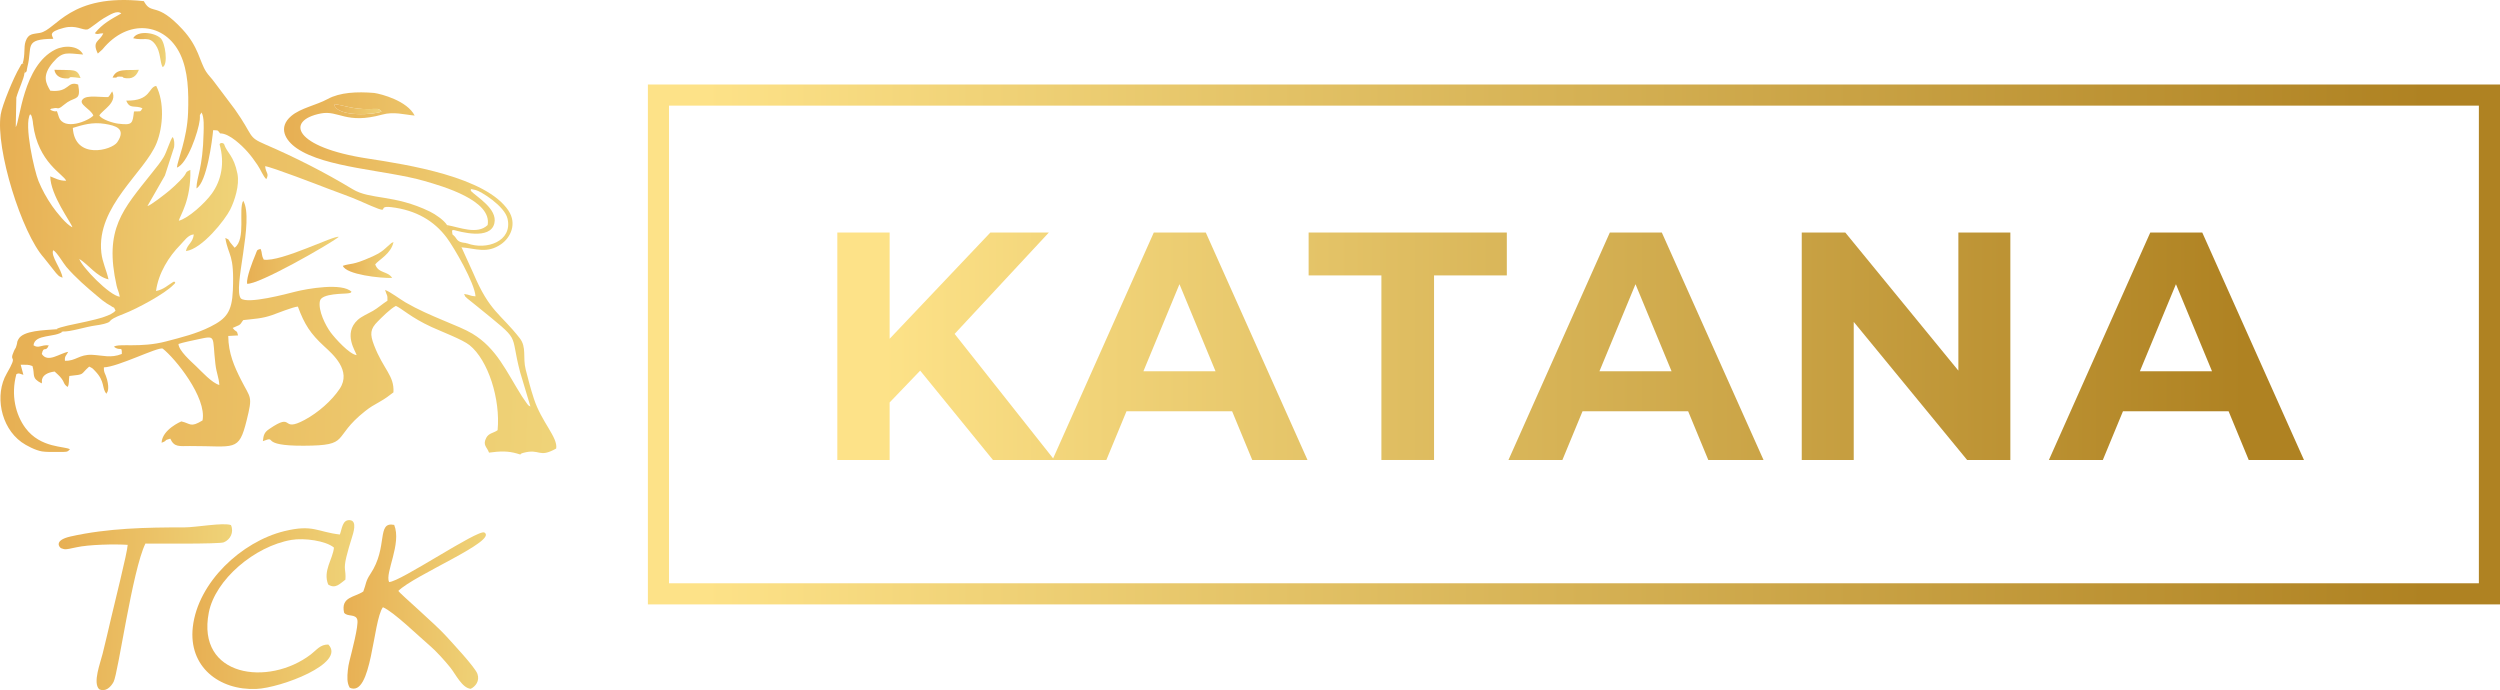
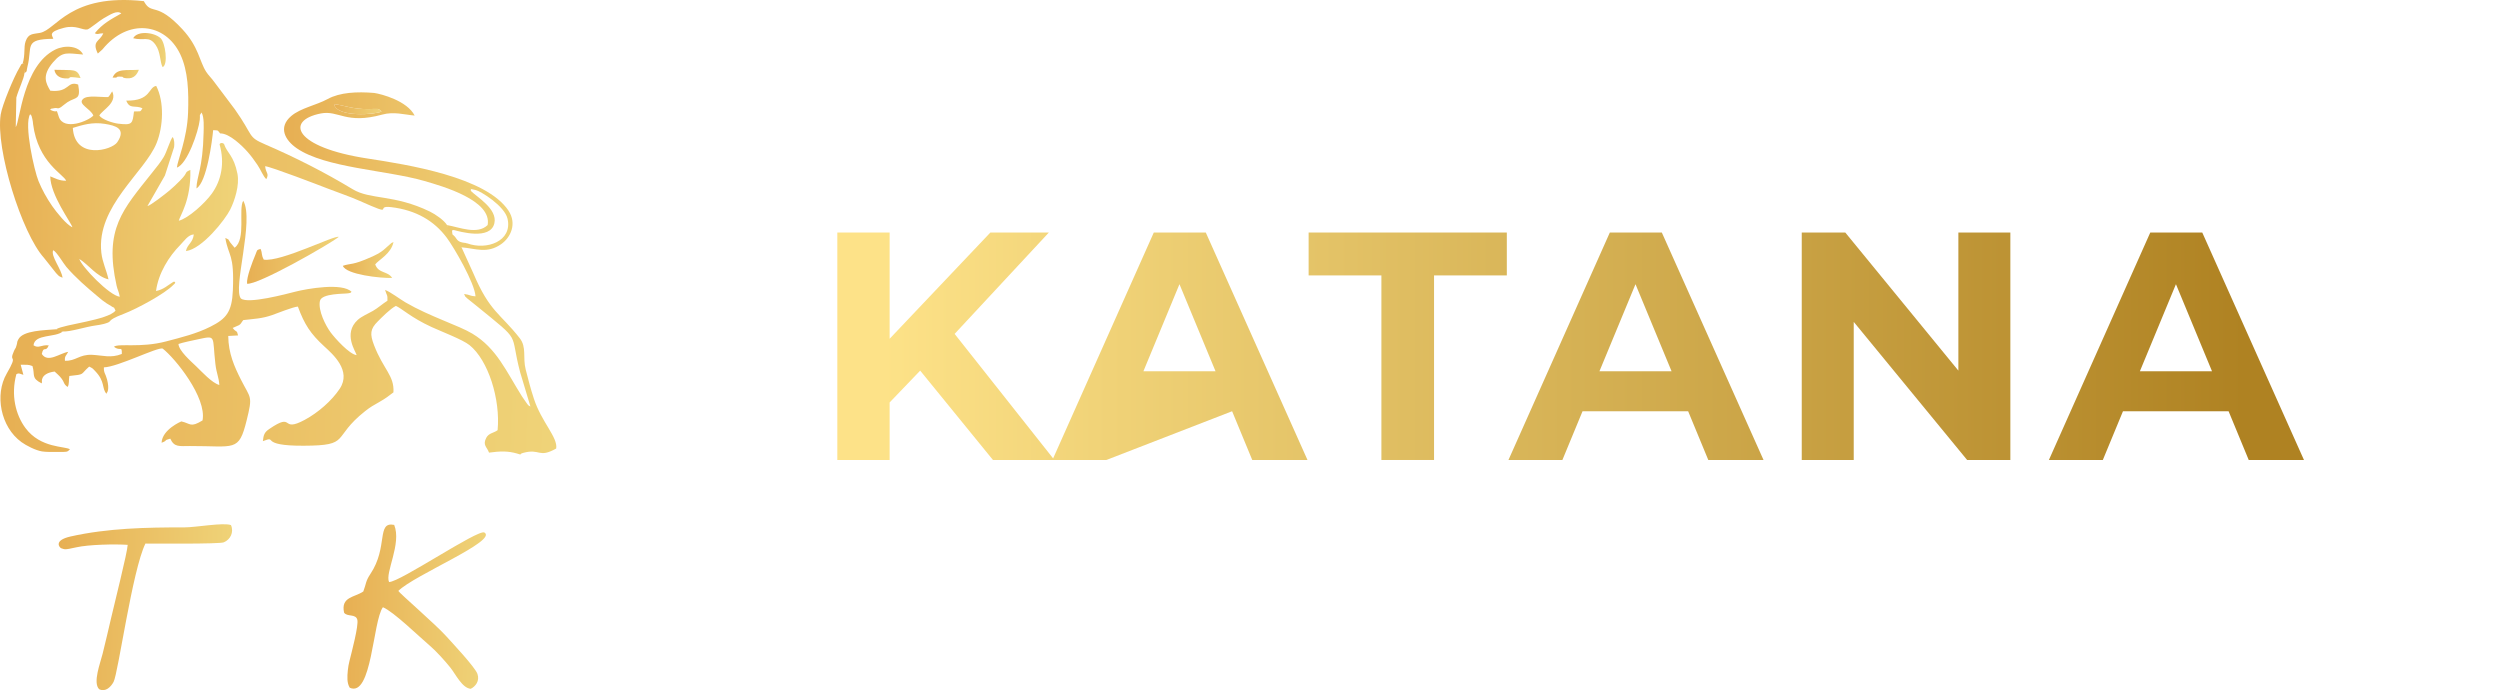
<svg xmlns="http://www.w3.org/2000/svg" width="355" height="98" viewBox="0 0 355 98" fill="none">
  <path fill-rule="evenodd" clip-rule="evenodd" d="M25.342 48.846C25.895 48.646 27.44 48.321 28.015 48.201C30.799 47.617 30.107 47.601 30.588 51.704C30.742 53.02 31.079 53.573 31.145 54.671C30.083 54.372 28.648 52.769 27.871 52.029C27.081 51.276 25.389 49.801 25.342 48.846ZM3.217 9.019C3.704 9.02 3.464 9.823 3.464 10.415C4.006 9.898 3.653 10.411 3.897 9.465C4.641 6.585 3.32 5.556 7.569 5.509C7.44 5.029 6.717 4.558 9.077 3.951C10.803 3.507 11.693 4.311 12.404 4.186C12.698 4.134 14.135 2.926 14.687 2.617C15.681 2.062 16.608 1.411 17.228 1.906C15.726 2.755 14.568 3.358 13.466 4.712C13.851 4.966 14.009 4.722 14.666 4.73C14.175 5.923 12.995 5.787 13.89 7.606L14.554 7.009C18.172 2.564 23.48 3.235 25.601 7.714C26.714 10.065 26.809 13.048 26.706 16.004C26.577 19.701 25.184 22.844 25.119 23.804C26.61 23.271 28.18 18.684 28.369 17.004C28.461 16.191 28.216 16.604 28.611 15.972C29.02 16.59 28.926 18.163 28.911 18.869C28.801 23.943 27.926 25.025 27.896 26.756C29.375 25.89 30.145 19.885 30.267 18.483C31.092 18.532 30.838 18.456 31.261 18.944C32.597 18.916 34.449 20.772 35.141 21.55C35.661 22.136 36.093 22.73 36.551 23.405C37.068 24.166 37.331 24.976 37.812 25.444C38.265 24.609 37.747 24.636 37.65 23.601C38.579 23.706 45.294 26.295 46.637 26.813C48.086 27.372 49.724 27.925 51.088 28.532C56.411 30.901 53.027 29.112 55.546 29.414C59.144 29.846 61.684 31.404 63.448 33.767C64.463 35.128 67.426 40.214 67.521 42.081C66.626 42.016 66.841 41.872 65.9 41.743C66.24 42.438 65.841 41.83 66.328 42.357L67.7 43.461C74.268 48.816 72.285 46.908 73.861 52.862L75.321 57.724C74.757 57.394 75.267 57.752 74.891 57.4L74.118 56.281C71.872 52.719 70.543 49.47 67.069 47.374C65.129 46.203 61.062 44.965 57.587 42.944C56.801 42.487 55.492 41.48 54.679 41.165C54.906 41.982 55.058 41.787 55.016 42.704C54.283 43.16 53.715 43.708 52.974 44.136C52.33 44.51 51.345 44.921 50.789 45.433C48.677 47.381 50.536 49.941 50.642 50.426C49.646 50.34 47.578 48.047 46.961 47.214C46.234 46.233 45.155 44.11 45.426 42.748C45.653 41.613 48.957 41.75 49.438 41.649C49.952 41.54 49.617 41.673 49.92 41.439C48.62 40.111 43.619 40.988 41.92 41.422C40.617 41.754 35.201 43.206 34.208 42.385C33.015 40.987 36.146 31.273 34.541 28.504C33.815 29.71 34.972 33.974 33.314 35.18L32.708 34.45C32.257 33.832 32.702 34.147 31.995 33.786C32.439 36.455 33.294 35.95 33.066 41.242C32.934 44.306 32.127 45.261 29.881 46.389C27.876 47.397 25.781 47.902 23.566 48.485C19.928 49.441 16.837 48.719 16.182 49.236C17.082 49.964 17.328 48.994 17.299 50.262C15.727 50.897 14.552 50.448 13.07 50.384C11.234 50.306 10.783 51.285 9.225 51.23C9.153 50.55 9.4 50.521 9.687 49.96C8.465 50.166 6.79 51.59 5.937 50.262C6.206 49.009 6.486 50.129 6.921 49.038C5.781 48.94 5.512 49.531 4.758 49.031C4.941 47.388 7.867 47.964 8.905 47.074C8.3 46.913 8.465 46.905 7.96 46.758C6.372 46.899 3.281 46.902 2.61 48.179C2.348 48.678 2.515 48.488 2.368 48.981C2.142 49.741 2.278 49.19 1.994 49.821C1.145 51.707 2.715 50.002 0.941 53.072C-0.764 56.022 0.056 60.617 3.052 62.783C3.733 63.275 5.063 63.96 5.968 64.102C6.603 64.202 7.515 64.178 8.175 64.177C9.538 64.175 9.524 64.221 9.933 63.804C9.255 63.33 5.769 63.679 3.612 60.776C2.226 58.91 1.519 56.105 2.324 53.135C2.709 52.919 2.84 53.1 3.322 53.225L2.936 51.792C3.775 51.81 3.996 51.734 4.611 51.979C5.002 53.281 4.389 53.66 5.916 54.44C5.946 54.386 5.952 54.233 5.959 54.262C5.972 54.31 5.611 53.041 7.756 52.758C8.076 53.068 8.445 53.353 8.754 53.773C9.192 54.37 8.993 54.504 9.597 54.948C9.865 54.546 9.739 53.978 9.846 53.389C12.161 53.148 11.335 53.22 12.664 52.056C13.173 52.309 13.083 52.246 13.513 52.692C14.974 54.207 14.416 55.135 15.117 55.913C15.153 55.859 15.192 55.709 15.203 55.737C15.203 55.738 15.576 55.313 15.201 53.88C14.972 53.003 14.714 52.97 14.753 52.166C16.761 52.102 22.341 49.271 23.091 49.492C24.856 50.852 29.386 56.447 28.76 59.701C27.007 60.77 27.096 60.135 25.749 59.839C25.743 59.84 23.028 60.979 22.945 62.87C23.92 62.515 23.119 62.563 24.18 62.29C24.746 63.53 25.443 63.339 26.972 63.336C33.358 63.32 33.898 64.224 35.017 59.723C35.917 56.105 35.593 56.653 34.203 53.89C33.295 52.085 32.431 50.188 32.411 47.708L33.806 47.63C33.617 46.772 33.588 47.299 33.043 46.569L33.954 46.165C34.276 45.944 34.206 45.87 34.541 45.454C36.196 45.259 37.182 45.247 38.639 44.743C39.268 44.525 41.645 43.566 42.297 43.534C43.236 46.084 44.096 47.393 46.041 49.181C47.239 50.282 49.956 52.625 48.242 55.202C47.114 56.898 45.18 58.593 43.266 59.622C39.714 61.532 41.906 58.411 38.225 60.923C37.547 61.386 37.419 61.75 37.327 62.645C39.589 61.777 36.563 63.323 43.128 63.294C49.927 63.265 46.997 62.224 51.844 58.386C52.602 57.785 53.06 57.539 53.831 57.103C54.812 56.546 55.21 56.216 55.87 55.714C56.013 53.332 54.459 52.494 53.127 49.048C52.5 47.425 52.562 46.718 53.649 45.637C54.202 45.086 55.387 43.867 56.214 43.437C57.093 43.819 58.343 45.084 61.286 46.438C62.687 47.082 65.683 48.217 66.668 49.005C69.332 51.138 71.077 56.698 70.66 61.087C70.114 61.495 69.419 61.482 69.059 62.152C68.486 63.219 69.162 63.461 69.442 64.273C71.036 64.056 72.127 64.03 73.409 64.398C74.345 64.667 73.519 64.521 74.283 64.312C76.742 63.64 76.444 65.116 78.98 63.692C79.239 62.114 76.907 59.955 75.815 56.626C75.327 55.138 75.04 53.99 74.653 52.493C74.202 50.75 74.819 49.318 73.795 48.013C71.027 44.484 69.542 44.298 67.216 38.815L65.535 35.118C66.265 34.733 65.887 35.302 66.379 34.971C66.382 34.528 65.961 34.65 66.364 34.563C65.765 34.416 65.458 34.484 65.053 34.174C64.874 34.037 64.755 33.793 64.616 33.632C64.295 33.261 64.326 33.437 64.18 33.178C63.742 32.832 63.62 32.24 63.48 31.962C63.075 31.288 61.826 30.423 61.043 30.043C55.953 27.575 52.607 28.395 50.084 26.872C46.053 24.439 41.945 22.357 37.641 20.5C35.101 19.404 36.086 19.403 33.357 15.537L30.37 11.567C30.006 11.064 29.613 10.714 29.272 10.187C28.317 8.707 28.244 6.69 25.897 4.151C22.243 0.199 21.576 2.15 20.509 0.312C20.491 0.28 20.466 0.209 20.433 0.164C9.895 -0.984 8.005 4.25 5.679 4.669C4.642 4.856 4.029 4.739 3.632 5.887C3.342 6.724 3.612 7.722 3.217 9.019Z" fill="url(#paint0_linear_2181_12979)" />
  <path fill-rule="evenodd" clip-rule="evenodd" d="M10.34 18.164C11.683 17.754 13.101 17.294 14.897 17.592C16.389 17.84 17.977 18.233 16.651 20.198C15.875 21.346 10.613 22.728 10.34 18.164ZM4.598 16.921C4.678 17.238 4.657 17.312 4.698 17.631C5.399 23.106 9.047 24.751 9.393 25.666C8.418 25.677 7.897 25.335 7.136 25.042C7.156 27.702 10.105 31.609 10.282 32.268C9.438 31.931 8 30.102 7.418 29.269C6.613 28.116 5.946 26.879 5.464 25.706C4.881 24.289 3.367 17.654 4.281 16.212C4.552 16.582 4.415 16.198 4.598 16.921ZM3.464 10.414C3.59 9.749 3.825 8.949 3.218 9.019C2.899 9.2 3.095 9.066 2.788 9.569C1.962 10.923 0.301 14.942 0.098 16.262C-0.656 21.162 3.096 33.121 6.236 36.602L7.954 38.769C8.503 39.333 8.252 39.151 8.881 39.437C8.739 38.218 7.165 36.36 7.552 35.528C8.065 35.77 9 37.407 9.431 37.91C10.093 38.683 10.819 39.398 11.558 40.086C12.339 40.812 13.053 41.398 13.858 42.081C14.348 42.497 14.623 42.739 15.126 43.066C15.387 43.234 15.58 43.325 15.766 43.453C16.452 43.927 16 43.359 16.406 44.106C15.311 45.477 9.093 46.041 7.96 46.757C8.456 46.951 8.278 47.025 8.905 47.074C9.966 47.134 12.174 46.407 13.489 46.229C13.958 46.165 14.417 46.088 14.764 45.994C16.322 45.57 14.708 45.65 17.627 44.543C19.383 43.877 23.43 41.706 24.62 40.45C25.152 40.045 24.716 39.947 24.611 40.028C23.784 40.526 23.263 41.1 22.155 41.325C22.497 38.771 23.99 36.404 25.627 34.751C26.13 34.243 26.723 33.321 27.521 33.289C27.383 34.509 26.568 34.696 26.407 35.654C28.691 35.36 31.959 31.231 32.699 29.741C33.313 28.507 34.043 26.316 33.716 24.666C33.2 22.058 32.244 21.761 31.812 20.443C31.566 20.21 31.209 20.306 31.182 20.511C31.938 23.151 31.433 25.622 30.067 27.51C29.082 28.87 26.749 30.995 25.387 31.346C25.543 30.633 27.14 28.454 27.03 24.127C26.054 24.562 26.856 24.349 25.559 25.653C25.078 26.136 24.593 26.61 24.076 27.041C23.437 27.575 21.344 29.206 20.935 29.261L23.418 24.923L24.72 20.901C24.779 20.441 24.775 19.843 24.522 19.45C24.154 19.895 23.661 21.618 23.243 22.303C22.737 23.131 22.289 23.656 21.587 24.542C17.437 29.777 14.746 32.489 16.559 40.572C16.697 41.188 16.89 41.416 17.007 42.14C15.535 41.964 11.622 37.905 11.256 36.765C12.592 37.593 13.695 39.262 15.41 39.672C15.122 38.365 14.543 37.252 14.39 35.882C13.652 29.279 20.591 24.46 22.248 20.29C23.173 17.963 23.359 14.495 22.181 12.198C21.044 12.374 21.468 14.355 17.929 14.287C18.43 15.582 19.175 14.868 20.226 15.381C19.852 15.971 20.059 15.767 19.025 15.827C18.808 17.548 18.848 17.812 16.773 17.558C16.051 17.469 14.497 16.991 14.103 16.407C14.541 15.598 16.705 14.607 15.935 12.979C15.832 13.063 15.498 13.779 15.322 13.781C14.375 13.833 12.344 13.457 11.778 14.071C11.006 14.787 12.871 15.433 13.257 16.407C12.59 17.16 9.074 18.627 8.359 16.607C7.832 15.118 8.439 16.243 7.111 15.586C7.412 15.333 7.05 15.505 7.599 15.381C8.288 15.227 8.075 15.562 8.654 15.217C8.702 15.188 9.337 14.67 9.568 14.519C10.775 13.732 11.518 14.264 11.1 12.008C9.488 11.43 9.909 13.187 7.142 12.879C6.533 11.829 5.892 10.752 7.555 8.82C8.936 7.216 9.571 7.582 11.802 7.743C11.19 6.487 9.207 6.363 7.834 7.048C3.262 9.332 2.846 17.206 2.236 18.052L2.321 13.854C2.6 12.802 3.45 11.05 3.464 10.414Z" fill="url(#paint1_linear_2181_12979)" />
  <path fill-rule="evenodd" clip-rule="evenodd" d="M56.562 83.912C58.796 81.665 70.737 76.781 68.785 75.615C67.915 75.096 56.758 82.68 55.246 82.648C54.64 81.348 57.065 77.211 55.975 74.534C53.415 74.02 55.161 77.671 52.596 81.503C51.876 82.579 52.013 82.903 51.589 83.99C50.355 84.841 48.371 84.724 48.858 86.99C49.275 87.631 50.53 87.115 50.742 88.016C50.937 88.848 49.951 92.535 49.619 93.886C49.506 94.343 49.438 94.71 49.391 95.189C49.3 96.11 49.25 96.985 49.668 97.66C52.821 99.084 52.925 88.2 54.374 86.225C55.915 86.871 59.572 90.456 60.986 91.645C61.909 92.421 63.233 93.893 63.956 94.805C64.728 95.779 65.629 97.709 66.846 97.81C67.519 97.471 68.139 96.718 67.802 95.707C67.484 94.752 64.105 91.167 63.334 90.31C61.812 88.62 56.739 84.248 56.562 83.912Z" fill="url(#paint2_linear_2181_12979)" />
-   <path fill-rule="evenodd" clip-rule="evenodd" d="M49.05 82.307C49.152 80.858 48.731 80.965 49.184 79.083C49.432 78.052 49.65 77.38 49.945 76.421C50.162 75.716 50.767 73.961 49.69 73.864C48.598 73.764 48.57 75.127 48.258 75.901C45.015 75.527 44.466 74.422 40.368 75.424C34.328 76.902 28.097 82.67 27.379 89.046C26.745 94.673 31.123 98.05 36.39 97.83C39.877 97.684 49.19 94.192 46.625 91.521C45.456 91.516 44.986 92.28 44.142 92.926C38.129 97.525 27.863 96.14 29.651 86.977C30.563 82.305 36.155 77.562 41.378 76.668C43.211 76.354 46.278 76.793 47.42 77.757C47.279 79.372 45.817 81.056 46.604 83.003C47.665 83.687 48.298 82.838 49.05 82.307Z" fill="url(#paint3_linear_2181_12979)" />
  <path fill-rule="evenodd" clip-rule="evenodd" d="M47.428 14.783C48.922 14.957 50.088 15.523 52.326 15.49C53.867 15.467 53.643 15.345 54.177 15.832C53.409 16.269 47.834 16.725 47.428 14.783ZM63.48 31.961C63.476 32.256 63.652 32.981 64.244 33.309C64.133 32.257 64.185 32.908 64.392 32.65C65.26 32.874 69.627 34.156 70.2 31.709C70.683 29.648 67.642 27.934 66.823 27.076C67.203 26.852 66.137 26.68 67.559 26.99C68.25 27.14 71.661 29.245 72.073 31.068C72.798 34.281 69.076 35.558 66.364 34.563C65.961 34.65 66.03 34.227 66.028 34.669C64.761 34.669 65.917 34.584 65.535 35.118C67.57 35.292 69.164 36.058 71.151 34.679C72.528 33.723 73.436 31.759 72.197 29.899C69.023 25.132 57.932 23.39 52.16 22.505C41.748 20.908 40.45 17.112 45.558 16.111C48.079 15.618 49.121 17.693 54.269 16.274C55.93 15.816 57.408 16.282 58.882 16.41C57.815 14.305 54.143 13.343 53.131 13.198C50.683 12.994 48.257 13.113 46.52 14.065C44.938 14.932 42.691 15.337 41.355 16.474C39.459 18.087 40.472 19.913 42.161 21.069C46.226 23.85 54.864 24.15 60.227 25.69C62.851 26.444 69.891 28.447 69.246 31.958C67.785 33.373 65.256 32.274 63.48 31.961Z" fill="url(#paint4_linear_2181_12979)" />
  <path fill-rule="evenodd" clip-rule="evenodd" d="M20.651 77.186C21.767 77.186 31.138 77.268 31.771 77.013C32.71 76.634 33.243 75.579 32.799 74.565C31.756 74.159 27.82 74.892 26.158 74.89C20.783 74.882 15.301 74.998 10.04 76.176C7.479 76.75 8.512 77.798 8.687 77.848C9.213 77.999 9.037 78.128 10.822 77.722C12.584 77.322 16.351 77.243 18.132 77.369C18.081 78.492 16.197 85.9 15.786 87.73C15.415 89.381 14.976 91.163 14.567 92.848C14.254 94.142 13.15 96.938 14.077 97.865C14.992 98.322 15.752 97.53 16.129 96.826C16.787 95.596 18.789 80.953 20.651 77.186Z" fill="url(#paint5_linear_2181_12979)" />
  <path fill-rule="evenodd" clip-rule="evenodd" d="M37.457 36.869C37.049 36.103 37.303 36.02 36.995 35.34C36.392 35.529 36.553 35.493 36.266 36.176C35.848 37.172 34.985 39.382 35.081 40.287C36.573 40.53 46.845 34.651 48.1 33.643C47.544 33.341 39.921 37.23 37.457 36.869Z" fill="url(#paint6_linear_2181_12979)" />
  <path fill-rule="evenodd" clip-rule="evenodd" d="M48.684 37.746C49.156 38.989 54.03 39.525 55.685 39.467C55.069 38.459 53.74 38.869 53.28 37.54C53.852 36.835 55.533 36.037 55.878 34.37C55.249 34.677 55.803 34.36 55.415 34.653L54.419 35.534C53.83 35.983 53.333 36.218 52.723 36.493C50.026 37.71 49.809 37.355 48.684 37.746Z" fill="url(#paint7_linear_2181_12979)" />
  <path fill-rule="evenodd" clip-rule="evenodd" d="M18.914 5.428C20.45 5.827 21.145 5.048 22.078 6.345C22.834 7.396 22.683 8.782 23.092 9.536C23.918 9.179 23.47 6.033 22.799 5.417C21.864 4.557 19.485 4.336 18.914 5.428Z" fill="url(#paint8_linear_2181_12979)" />
  <path fill-rule="evenodd" clip-rule="evenodd" d="M52.326 15.49C50.088 15.523 48.922 14.957 47.428 14.783C47.834 16.725 53.408 16.269 54.177 15.832C53.643 15.345 53.867 15.467 52.326 15.49Z" fill="url(#paint9_linear_2181_12979)" />
  <path fill-rule="evenodd" clip-rule="evenodd" d="M11.445 11.086C10.92 9.68 10.5 10.011 7.729 9.911C7.82 10.579 8.346 11.069 9.191 11.128C10.701 11.234 8.781 10.721 11.445 11.086Z" fill="url(#paint10_linear_2181_12979)" />
  <path fill-rule="evenodd" clip-rule="evenodd" d="M15.99 11.02C17.015 11.061 16.243 10.882 16.974 10.876C17.788 10.869 17.093 11.035 17.995 11.116C19.055 11.211 19.476 10.525 19.72 9.907C17.9 10.034 16.558 9.652 15.99 11.02Z" fill="url(#paint11_linear_2181_12979)" />
-   <rect x="93.5" y="13.5" width="260" height="70.825" stroke="url(#paint12_linear_2181_12979)" stroke-width="3" />
  <path d="M130.665 52.628L126.328 57.15V65.317H118.899V33.019H126.328V48.106L140.632 33.019H148.937L135.556 47.414L149.721 65.317H141.001L130.665 52.628Z" fill="url(#paint13_linear_2181_12979)" />
-   <path d="M174.959 58.396H159.964L157.103 65.317H149.444L163.839 33.019H171.222L185.664 65.317H177.82L174.959 58.396ZM172.606 52.721L167.484 40.355L162.363 52.721H172.606Z" fill="url(#paint14_linear_2181_12979)" />
+   <path d="M174.959 58.396L157.103 65.317H149.444L163.839 33.019H171.222L185.664 65.317H177.82L174.959 58.396ZM172.606 52.721L167.484 40.355L162.363 52.721H172.606Z" fill="url(#paint14_linear_2181_12979)" />
  <path d="M196.159 39.109H185.824V33.019H213.969V39.109H203.634V65.317H196.159V39.109Z" fill="url(#paint15_linear_2181_12979)" />
  <path d="M239.716 58.396H224.721L221.86 65.317H214.201L228.596 33.019H235.979L250.421 65.317H242.577L239.716 58.396ZM237.363 52.721L232.241 40.355L227.12 52.721H237.363Z" fill="url(#paint16_linear_2181_12979)" />
  <path d="M285.47 33.019V65.317H279.333L263.23 45.707V65.317H255.848V33.019H262.031L278.088 52.628V33.019H285.47Z" fill="url(#paint17_linear_2181_12979)" />
  <path d="M316.459 58.396H301.463L298.602 65.317H290.943L305.339 33.019H312.721L327.163 65.317H319.319L316.459 58.396ZM314.106 52.721L308.984 40.355L303.862 52.721H314.106Z" fill="url(#paint18_linear_2181_12979)" />
  <defs>
    <linearGradient id="paint0_linear_2181_12979" x1="0.063" y1="23.905" x2="79.189" y2="26.503" gradientUnits="userSpaceOnUse">
      <stop stop-color="#E7AF53" />
      <stop offset="1" stop-color="#EFD378" />
    </linearGradient>
    <linearGradient id="paint1_linear_2181_12979" x1="-1.09798e-07" y1="21.613" x2="33.897" y2="22.374" gradientUnits="userSpaceOnUse">
      <stop stop-color="#E7AF53" />
      <stop offset="1" stop-color="#EFD378" />
    </linearGradient>
    <linearGradient id="paint2_linear_2181_12979" x1="48.782" y1="83.124" x2="69.059" y2="83.596" gradientUnits="userSpaceOnUse">
      <stop stop-color="#E7AF53" />
      <stop offset="1" stop-color="#EFD378" />
    </linearGradient>
    <linearGradient id="paint3_linear_2181_12979" x1="27.317" y1="82.74" x2="50.376" y2="83.334" gradientUnits="userSpaceOnUse">
      <stop stop-color="#E7AF53" />
      <stop offset="1" stop-color="#EFD378" />
    </linearGradient>
    <linearGradient id="paint4_linear_2181_12979" x1="40.331" y1="21.4" x2="72.846" y2="22.666" gradientUnits="userSpaceOnUse">
      <stop stop-color="#E7AF53" />
      <stop offset="1" stop-color="#EFD378" />
    </linearGradient>
    <linearGradient id="paint5_linear_2181_12979" x1="8.334" y1="83.167" x2="33.024" y2="83.86" gradientUnits="userSpaceOnUse">
      <stop stop-color="#E7AF53" />
      <stop offset="1" stop-color="#EFD378" />
    </linearGradient>
    <linearGradient id="paint6_linear_2181_12979" x1="35.073" y1="36.096" x2="48.109" y2="36.779" gradientUnits="userSpaceOnUse">
      <stop stop-color="#E7AF53" />
      <stop offset="1" stop-color="#EFD378" />
    </linearGradient>
    <linearGradient id="paint7_linear_2181_12979" x1="48.684" y1="36.26" x2="55.892" y2="36.532" gradientUnits="userSpaceOnUse">
      <stop stop-color="#E7AF53" />
      <stop offset="1" stop-color="#EFD378" />
    </linearGradient>
    <linearGradient id="paint8_linear_2181_12979" x1="18.914" y1="6.484" x2="23.552" y2="6.603" gradientUnits="userSpaceOnUse">
      <stop stop-color="#E7AF53" />
      <stop offset="1" stop-color="#EFD378" />
    </linearGradient>
    <linearGradient id="paint9_linear_2181_12979" x1="47.428" y1="15.313" x2="54.093" y2="16.157" gradientUnits="userSpaceOnUse">
      <stop stop-color="#E7AF53" />
      <stop offset="1" stop-color="#EFD378" />
    </linearGradient>
    <linearGradient id="paint10_linear_2181_12979" x1="7.729" y1="10.367" x2="11.434" y2="10.667" gradientUnits="userSpaceOnUse">
      <stop stop-color="#E7AF53" />
      <stop offset="1" stop-color="#EFD378" />
    </linearGradient>
    <linearGradient id="paint11_linear_2181_12979" x1="15.99" y1="10.358" x2="19.708" y2="10.664" gradientUnits="userSpaceOnUse">
      <stop stop-color="#E7AF53" />
      <stop offset="1" stop-color="#EFD378" />
    </linearGradient>
    <linearGradient id="paint12_linear_2181_12979" x1="100.092" y1="48.587" x2="344.379" y2="48.587" gradientUnits="userSpaceOnUse">
      <stop stop-color="#FDE288" />
      <stop offset="1" stop-color="#AF8222" />
    </linearGradient>
    <linearGradient id="paint13_linear_2181_12979" x1="125.308" y1="49.025" x2="318.753" y2="49.025" gradientUnits="userSpaceOnUse">
      <stop stop-color="#FDE288" />
      <stop offset="1" stop-color="#AF8222" />
    </linearGradient>
    <linearGradient id="paint14_linear_2181_12979" x1="125.308" y1="49.025" x2="318.753" y2="49.025" gradientUnits="userSpaceOnUse">
      <stop stop-color="#FDE288" />
      <stop offset="1" stop-color="#AF8222" />
    </linearGradient>
    <linearGradient id="paint15_linear_2181_12979" x1="125.308" y1="49.025" x2="318.753" y2="49.025" gradientUnits="userSpaceOnUse">
      <stop stop-color="#FDE288" />
      <stop offset="1" stop-color="#AF8222" />
    </linearGradient>
    <linearGradient id="paint16_linear_2181_12979" x1="125.308" y1="49.025" x2="318.753" y2="49.025" gradientUnits="userSpaceOnUse">
      <stop stop-color="#FDE288" />
      <stop offset="1" stop-color="#AF8222" />
    </linearGradient>
    <linearGradient id="paint17_linear_2181_12979" x1="125.308" y1="49.025" x2="318.753" y2="49.025" gradientUnits="userSpaceOnUse">
      <stop stop-color="#FDE288" />
      <stop offset="1" stop-color="#AF8222" />
    </linearGradient>
    <linearGradient id="paint18_linear_2181_12979" x1="125.308" y1="49.025" x2="318.753" y2="49.025" gradientUnits="userSpaceOnUse">
      <stop stop-color="#FDE288" />
      <stop offset="1" stop-color="#AF8222" />
    </linearGradient>
  </defs>
</svg>